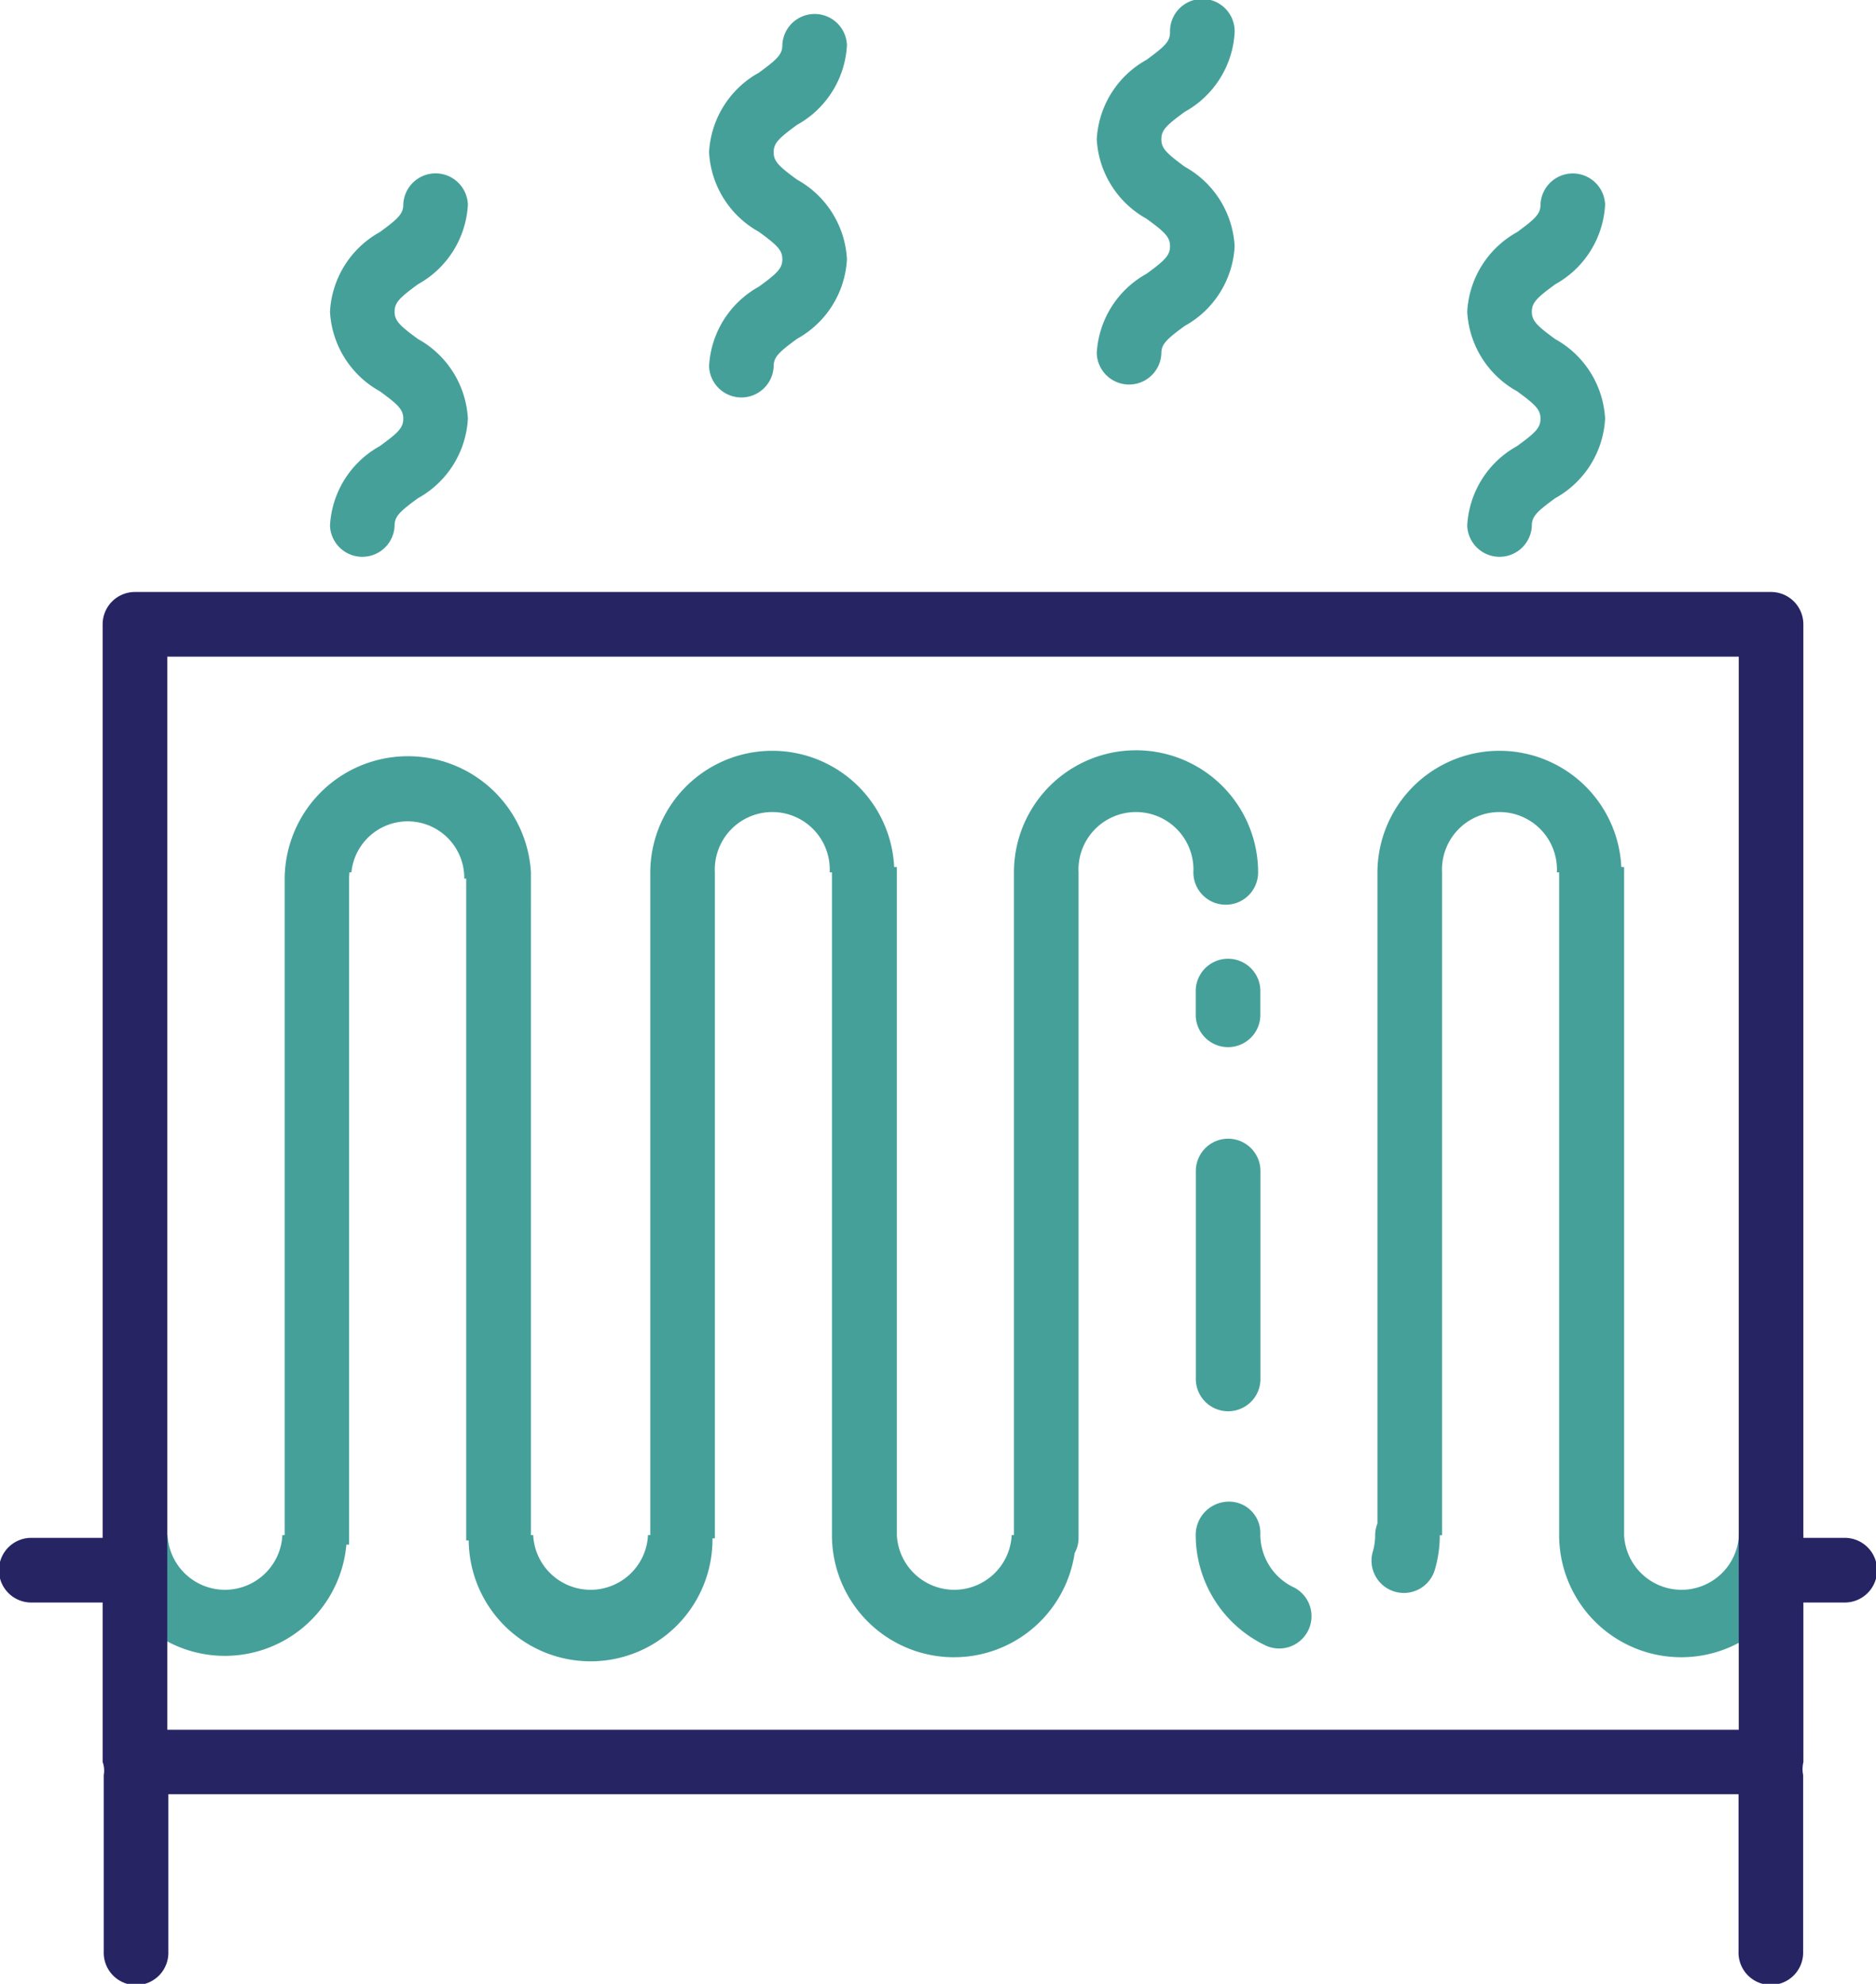
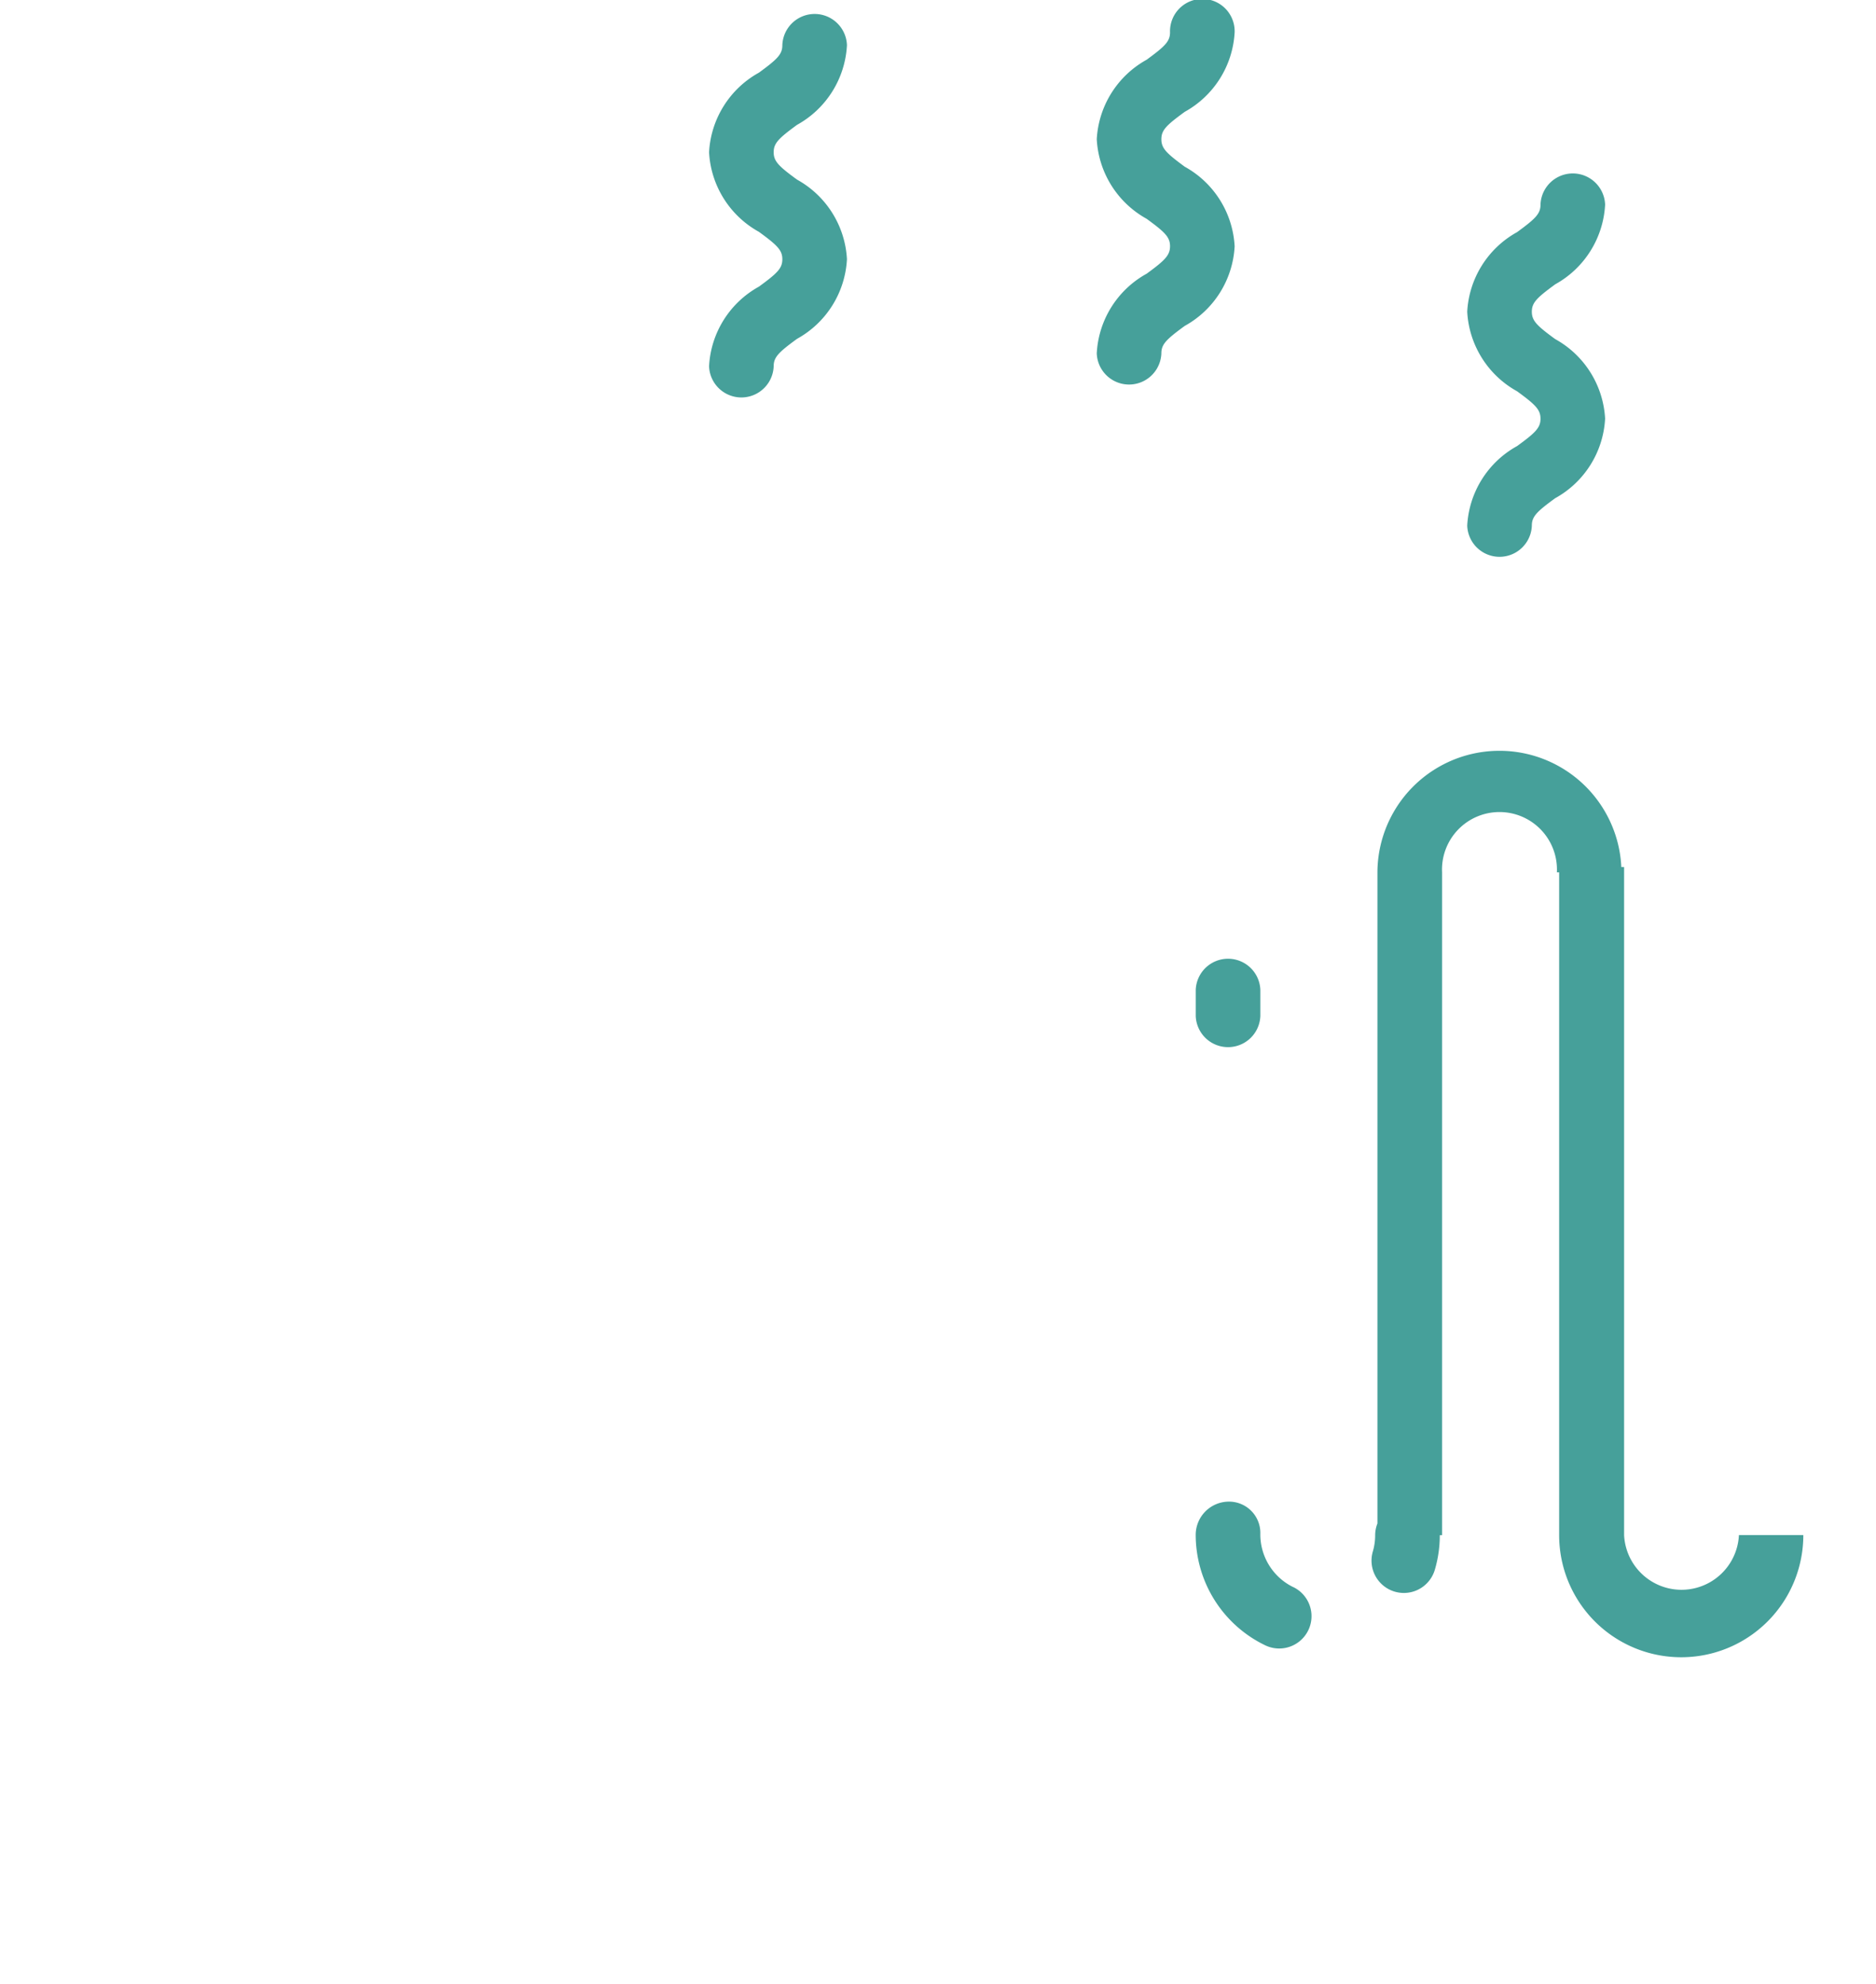
<svg xmlns="http://www.w3.org/2000/svg" width="53.92" height="57" viewBox="0 0 53.92 57">
  <title>Heating</title>
  <g id="Layer_2" data-name="Layer 2">
    <g id="Layer_1-2" data-name="Layer 1">
-       <path d="M35.3,32.717a.929.929,0,0,0-.929.929v5.943a.929.929,0,1,0,1.857,0V33.645A.929.929,0,0,0,35.3,32.717Z" fill="#46a09a" />
      <path d="M36.225,28.445a.929.929,0,0,0-1.857,0v.743a.929.929,0,0,0,1.857,0Z" fill="#46a09a" />
      <path d="M37.168,45.6a1.685,1.685,0,0,1-.943-1.555.9.9,0,0,0-.929-.9.956.956,0,0,0-.929.959,3.526,3.526,0,0,0,2,3.17.928.928,0,0,0,.8-1.676Z" fill="#46a09a" />
-       <path d="M35.232,25.994a.928.928,0,0,0,.929-.928,3.509,3.509,0,1,0-7.018,0V44.107h-.065a1.652,1.652,0,0,1-3.3,0V24.912H25.7a3.507,3.507,0,0,0-7.01.153V44.107h-.065a1.652,1.652,0,0,1-3.3,0h-.065V25.065a3.542,3.542,0,0,0-7.078.18V44.107H8.116a1.652,1.652,0,0,1-3.3,0H2.956a3.507,3.507,0,0,0,7,.273h.078V25.245a1.658,1.658,0,0,1,.01-.18H10.1a1.626,1.626,0,0,1,3.244.18H13.4V44.26h.072a3.5,3.5,0,0,0,7.006-.06h.069V25.065a1.652,1.652,0,1,1,3.3,0h.065V44.107a3.507,3.507,0,0,0,6.976.517A.918.918,0,0,0,31,44.2V25.065a1.652,1.652,0,1,1,3.3,0A.929.929,0,0,0,35.232,25.994Z" fill="#46a09a" />
      <path d="M49.98,44.107a1.652,1.652,0,0,1-3.3,0V24.912H46.6a3.507,3.507,0,0,0-7.01.153V43.773a.922.922,0,0,0-.065.334,1.663,1.663,0,0,1-.067.471.929.929,0,0,0,.629,1.153.945.945,0,0,0,.263.038.928.928,0,0,0,.89-.667,3.518,3.518,0,0,0,.143-.992h.065V25.065a1.652,1.652,0,1,1,3.3,0h.065V44.107a3.509,3.509,0,0,0,7.018,0Z" fill="#46a09a" />
-       <path d="M10.919,12.816A2.78,2.78,0,0,0,9.485,15.1a.929.929,0,0,0,1.857,0c0-.26.143-.4.672-.786a2.78,2.78,0,0,0,1.434-2.286,2.783,2.783,0,0,0-1.434-2.287c-.529-.386-.672-.527-.672-.787s.143-.4.672-.787a2.783,2.783,0,0,0,1.434-2.287.929.929,0,0,0-1.857,0c0,.26-.143.4-.672.787A2.783,2.783,0,0,0,9.485,8.956a2.783,2.783,0,0,0,1.434,2.287c.529.386.672.527.672.787S11.448,12.431,10.919,12.816Z" fill="#46a09a" />
      <path d="M21.814,8.235a2.78,2.78,0,0,0-1.434,2.286.929.929,0,0,0,1.857,0c0-.259.143-.4.672-.786a2.78,2.78,0,0,0,1.434-2.287,2.783,2.783,0,0,0-1.434-2.287c-.529-.386-.672-.527-.672-.787s.143-.4.672-.787A2.783,2.783,0,0,0,24.343,1.3a.929.929,0,0,0-1.857,0c0,.26-.143.4-.672.787A2.783,2.783,0,0,0,20.38,4.375a2.783,2.783,0,0,0,1.434,2.287c.529.386.672.527.672.787S22.343,7.849,21.814,8.235Z" fill="#46a09a" />
      <path d="M32.957,7.864a2.78,2.78,0,0,0-1.434,2.286.929.929,0,0,0,1.857,0c0-.259.143-.4.672-.786a2.78,2.78,0,0,0,1.434-2.287A2.782,2.782,0,0,0,34.052,4.79C33.523,4.4,33.38,4.263,33.38,4s.143-.4.672-.787A2.783,2.783,0,0,0,35.486.929a.929.929,0,1,0-1.857,0c0,.26-.143.4-.672.787A2.783,2.783,0,0,0,31.523,4a2.783,2.783,0,0,0,1.434,2.287c.529.386.672.527.672.787S33.486,7.478,32.957,7.864Z" fill="#46a09a" />
      <path d="M43.605,12.816A2.78,2.78,0,0,0,42.171,15.1a.929.929,0,0,0,1.857,0c0-.26.143-.4.672-.786a2.78,2.78,0,0,0,1.434-2.286A2.783,2.783,0,0,0,44.7,9.743c-.529-.386-.672-.527-.672-.787s.143-.4.672-.787a2.783,2.783,0,0,0,1.434-2.287.929.929,0,0,0-1.857,0c0,.26-.143.4-.672.787a2.783,2.783,0,0,0-1.434,2.287,2.783,2.783,0,0,0,1.434,2.287c.529.386.672.527.672.787S44.134,12.431,43.605,12.816Z" fill="#46a09a" />
-       <path d="M52.991,44.186H51.832V17.938a.929.929,0,0,0-.929-.929H3.879a.929.929,0,0,0-.929.929V44.186H.929a.929.929,0,1,0,0,1.857H2.95v4.581A.722.722,0,0,1,2.982,51v5.076a.929.929,0,1,0,1.857,0V51.552H49.969v4.519a.929.929,0,1,0,1.857,0V51a.864.864,0,0,1,.007-.371V46.043h1.159a.929.929,0,1,0,0-1.857ZM4.808,18.866H49.975V49.7H4.808Z" fill="#272464" />
    </g>
  </g>
</svg>